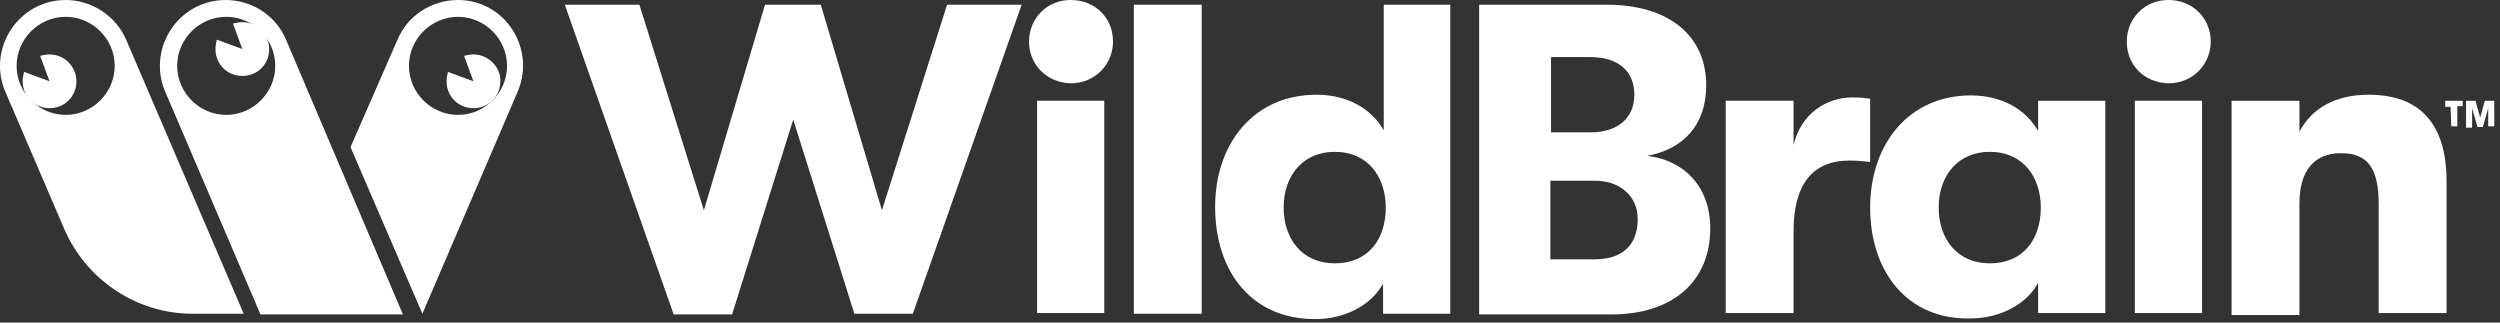
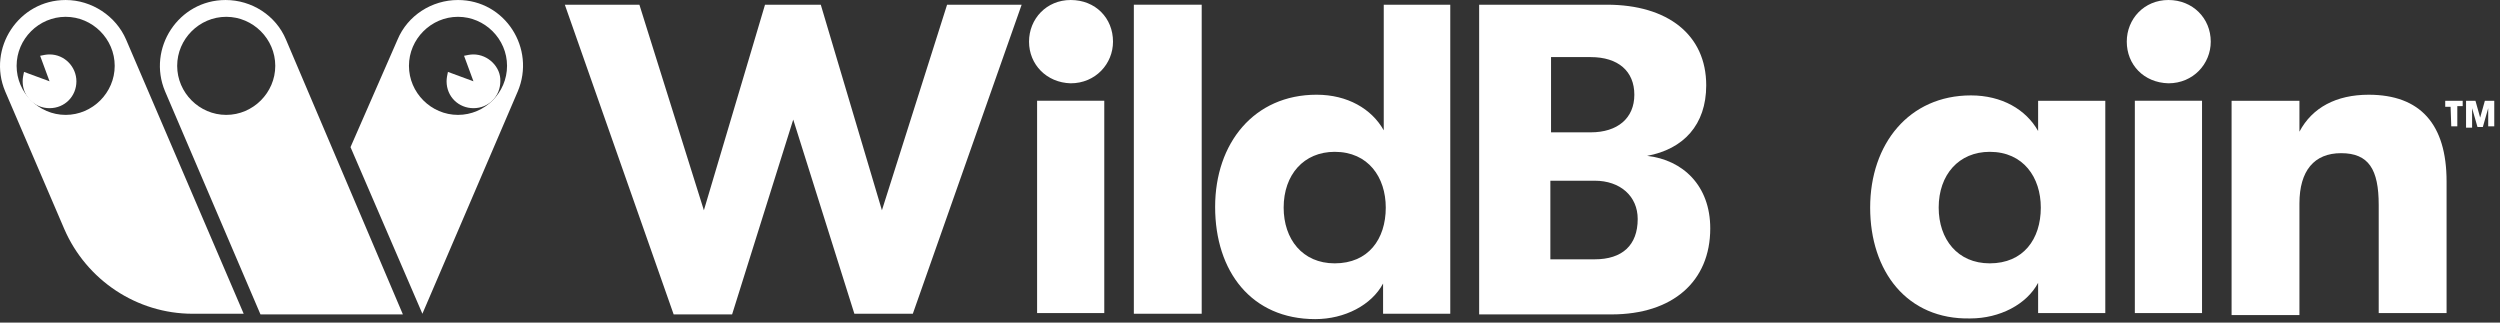
<svg xmlns="http://www.w3.org/2000/svg" width="186" height="24" viewBox="0 0 186 24" fill="none">
  <rect x="0" y="0" width="186" height="24" fill="#333333" stroke="none" />
  <path d="M42.023 0.35H47.571L52.369 15.645L56.917 0.35H61.066L65.615 15.645L70.463 0.35H76.011L67.914 23.342H63.565L59.017 8.897L54.468 23.392H50.12L42.023 0.35Z" fill="white" />
  <path d="M76.56 3.099C76.56 1.4 77.86 0 79.659 0C81.508 0 82.808 1.35 82.808 3.099C82.808 4.748 81.508 6.198 79.659 6.198C77.86 6.148 76.56 4.798 76.56 3.099ZM77.16 7.497H82.158V23.292H77.16V7.497Z" fill="white" />
  <path d="M84.358 0.35H89.406V23.342H84.358V0.35Z" fill="white" />
  <path d="M107.9 0.35V23.342H102.901V21.093C102.052 22.692 100.052 23.742 97.853 23.742C93.105 23.742 90.406 20.193 90.406 15.395C90.406 10.646 93.305 7.047 97.953 7.047C100.252 7.047 102.052 8.097 102.951 9.696V0.35H107.9ZM103.101 15.445C103.101 13.195 101.802 11.296 99.302 11.296C97.003 11.296 95.504 12.995 95.504 15.445C95.504 17.794 96.903 19.593 99.302 19.593C101.802 19.593 103.101 17.794 103.101 15.445Z" fill="white" />
  <path d="M127.243 16.994C127.243 20.943 124.444 23.392 119.896 23.392H110.049V0.35H119.546C124.094 0.35 126.943 2.599 126.943 6.348C126.943 9.297 125.244 11.096 122.545 11.596C125.194 11.896 127.243 13.795 127.243 16.994ZM115.397 4.198V9.846H118.346C120.346 9.846 121.595 8.797 121.595 7.047C121.595 5.298 120.396 4.248 118.346 4.248H115.397V4.198ZM121.845 16.294C121.845 14.595 120.546 13.445 118.646 13.445H115.347V19.293H118.646C120.696 19.293 121.845 18.244 121.845 16.294Z" fill="white" />
-   <path d="M128.393 7.497H133.441V10.796C133.991 8.447 135.89 7.247 137.839 7.247C138.439 7.247 138.789 7.297 139.139 7.347V12.046C138.539 11.995 138.239 11.945 137.589 11.945C134.84 11.945 133.441 13.745 133.441 17.194V23.292H128.393V7.497Z" fill="white" />
  <path d="M139.14 15.445C139.14 10.697 142.039 7.098 146.637 7.098C148.937 7.098 150.736 8.147 151.636 9.747V7.498H156.634V23.292H151.636V21.043C150.786 22.642 148.787 23.692 146.587 23.692C141.889 23.792 139.14 20.193 139.14 15.445ZM151.836 15.445C151.836 13.196 150.536 11.296 148.037 11.296C145.738 11.296 144.238 12.996 144.238 15.445C144.238 17.794 145.638 19.593 148.037 19.593C150.536 19.593 151.836 17.794 151.836 15.445Z" fill="white" />
  <path d="M158.232 3.099C158.232 1.4 159.532 0 161.331 0C163.131 0 164.48 1.35 164.48 3.099C164.48 4.748 163.181 6.198 161.331 6.198C159.482 6.148 158.232 4.798 158.232 3.099ZM158.832 7.497H163.831V23.292H158.832V7.497Z" fill="white" />
  <path d="M166.03 7.498H171.078V9.797C172.028 7.998 173.827 7.048 176.227 7.048C180.075 7.048 182.025 9.247 182.025 13.496V23.292H176.976V15.245C176.976 12.596 176.227 11.396 174.177 11.396C172.178 11.396 171.078 12.696 171.078 15.145V23.442H166.03V7.498Z" fill="white" />
  <path d="M182.324 7.948H181.925V7.498H183.224V7.898H182.824V9.397H182.374L182.324 7.948ZM183.474 7.498H184.174L184.524 8.748L184.874 7.498H185.573V9.397H185.123V8.048L184.724 9.447H184.324L183.924 8.048V9.497H183.474V7.498Z" fill="white" />
  <path d="M16.781 0.001C13.282 0.001 10.933 3.6 12.282 6.799L19.38 23.393H29.976L21.279 2.95C20.529 1.151 18.73 0.001 16.781 0.001ZM16.831 8.548C14.831 8.548 13.182 6.899 13.182 4.899C13.182 2.9 14.831 1.251 16.831 1.251C18.83 1.251 20.48 2.9 20.48 4.899C20.48 6.899 18.83 8.548 16.831 8.548Z" fill="white" />
  <path d="M4.885 0.001C1.386 0.001 -0.963 3.6 0.386 6.799L4.785 17.045C6.434 20.844 10.183 23.343 14.332 23.343H18.131L9.383 2.95C8.634 1.201 6.834 0.001 4.885 0.001ZM4.885 8.548C2.886 8.548 1.236 6.899 1.236 4.899C1.236 2.9 2.886 1.251 4.885 1.251C6.884 1.251 8.534 2.9 8.534 4.899C8.534 6.899 6.884 8.548 4.885 8.548Z" fill="white" />
  <path d="M34.075 0.001C32.126 0.001 30.326 1.151 29.576 2.95L26.078 10.947L31.426 23.343L38.523 6.799C39.873 3.6 37.574 0.001 34.075 0.001ZM34.075 8.548C32.076 8.548 30.426 6.899 30.426 4.899C30.426 2.9 32.076 1.251 34.075 1.251C36.074 1.251 37.724 2.9 37.724 4.899C37.724 6.899 36.074 8.548 34.075 8.548Z" fill="white" />
  <path d="M35.225 4.05C34.975 4.05 34.775 4.1 34.525 4.15L35.225 6.049L33.326 5.349C33.276 5.599 33.226 5.799 33.226 6.049C33.226 7.199 34.126 8.048 35.225 8.048C36.375 8.048 37.224 7.149 37.224 6.049C37.275 4.999 36.325 4.05 35.225 4.05Z" fill="white" />
-   <path d="M18.03 1.65C17.78 1.65 17.581 1.7 17.331 1.75L18.03 3.65L16.131 2.95C16.081 3.2 16.031 3.4 16.031 3.65C16.031 4.799 16.931 5.649 18.03 5.649C19.18 5.649 20.03 4.749 20.03 3.65C20.03 2.6 19.13 1.65 18.03 1.65Z" fill="white" />
  <path d="M3.686 4.05C3.436 4.05 3.236 4.1 2.986 4.15L3.686 6.049L1.786 5.349C1.736 5.599 1.686 5.799 1.686 6.049C1.686 7.199 2.586 8.048 3.686 8.048C4.835 8.048 5.685 7.149 5.685 6.049C5.685 4.999 4.835 4.05 3.686 4.05Z" fill="white" />
</svg>